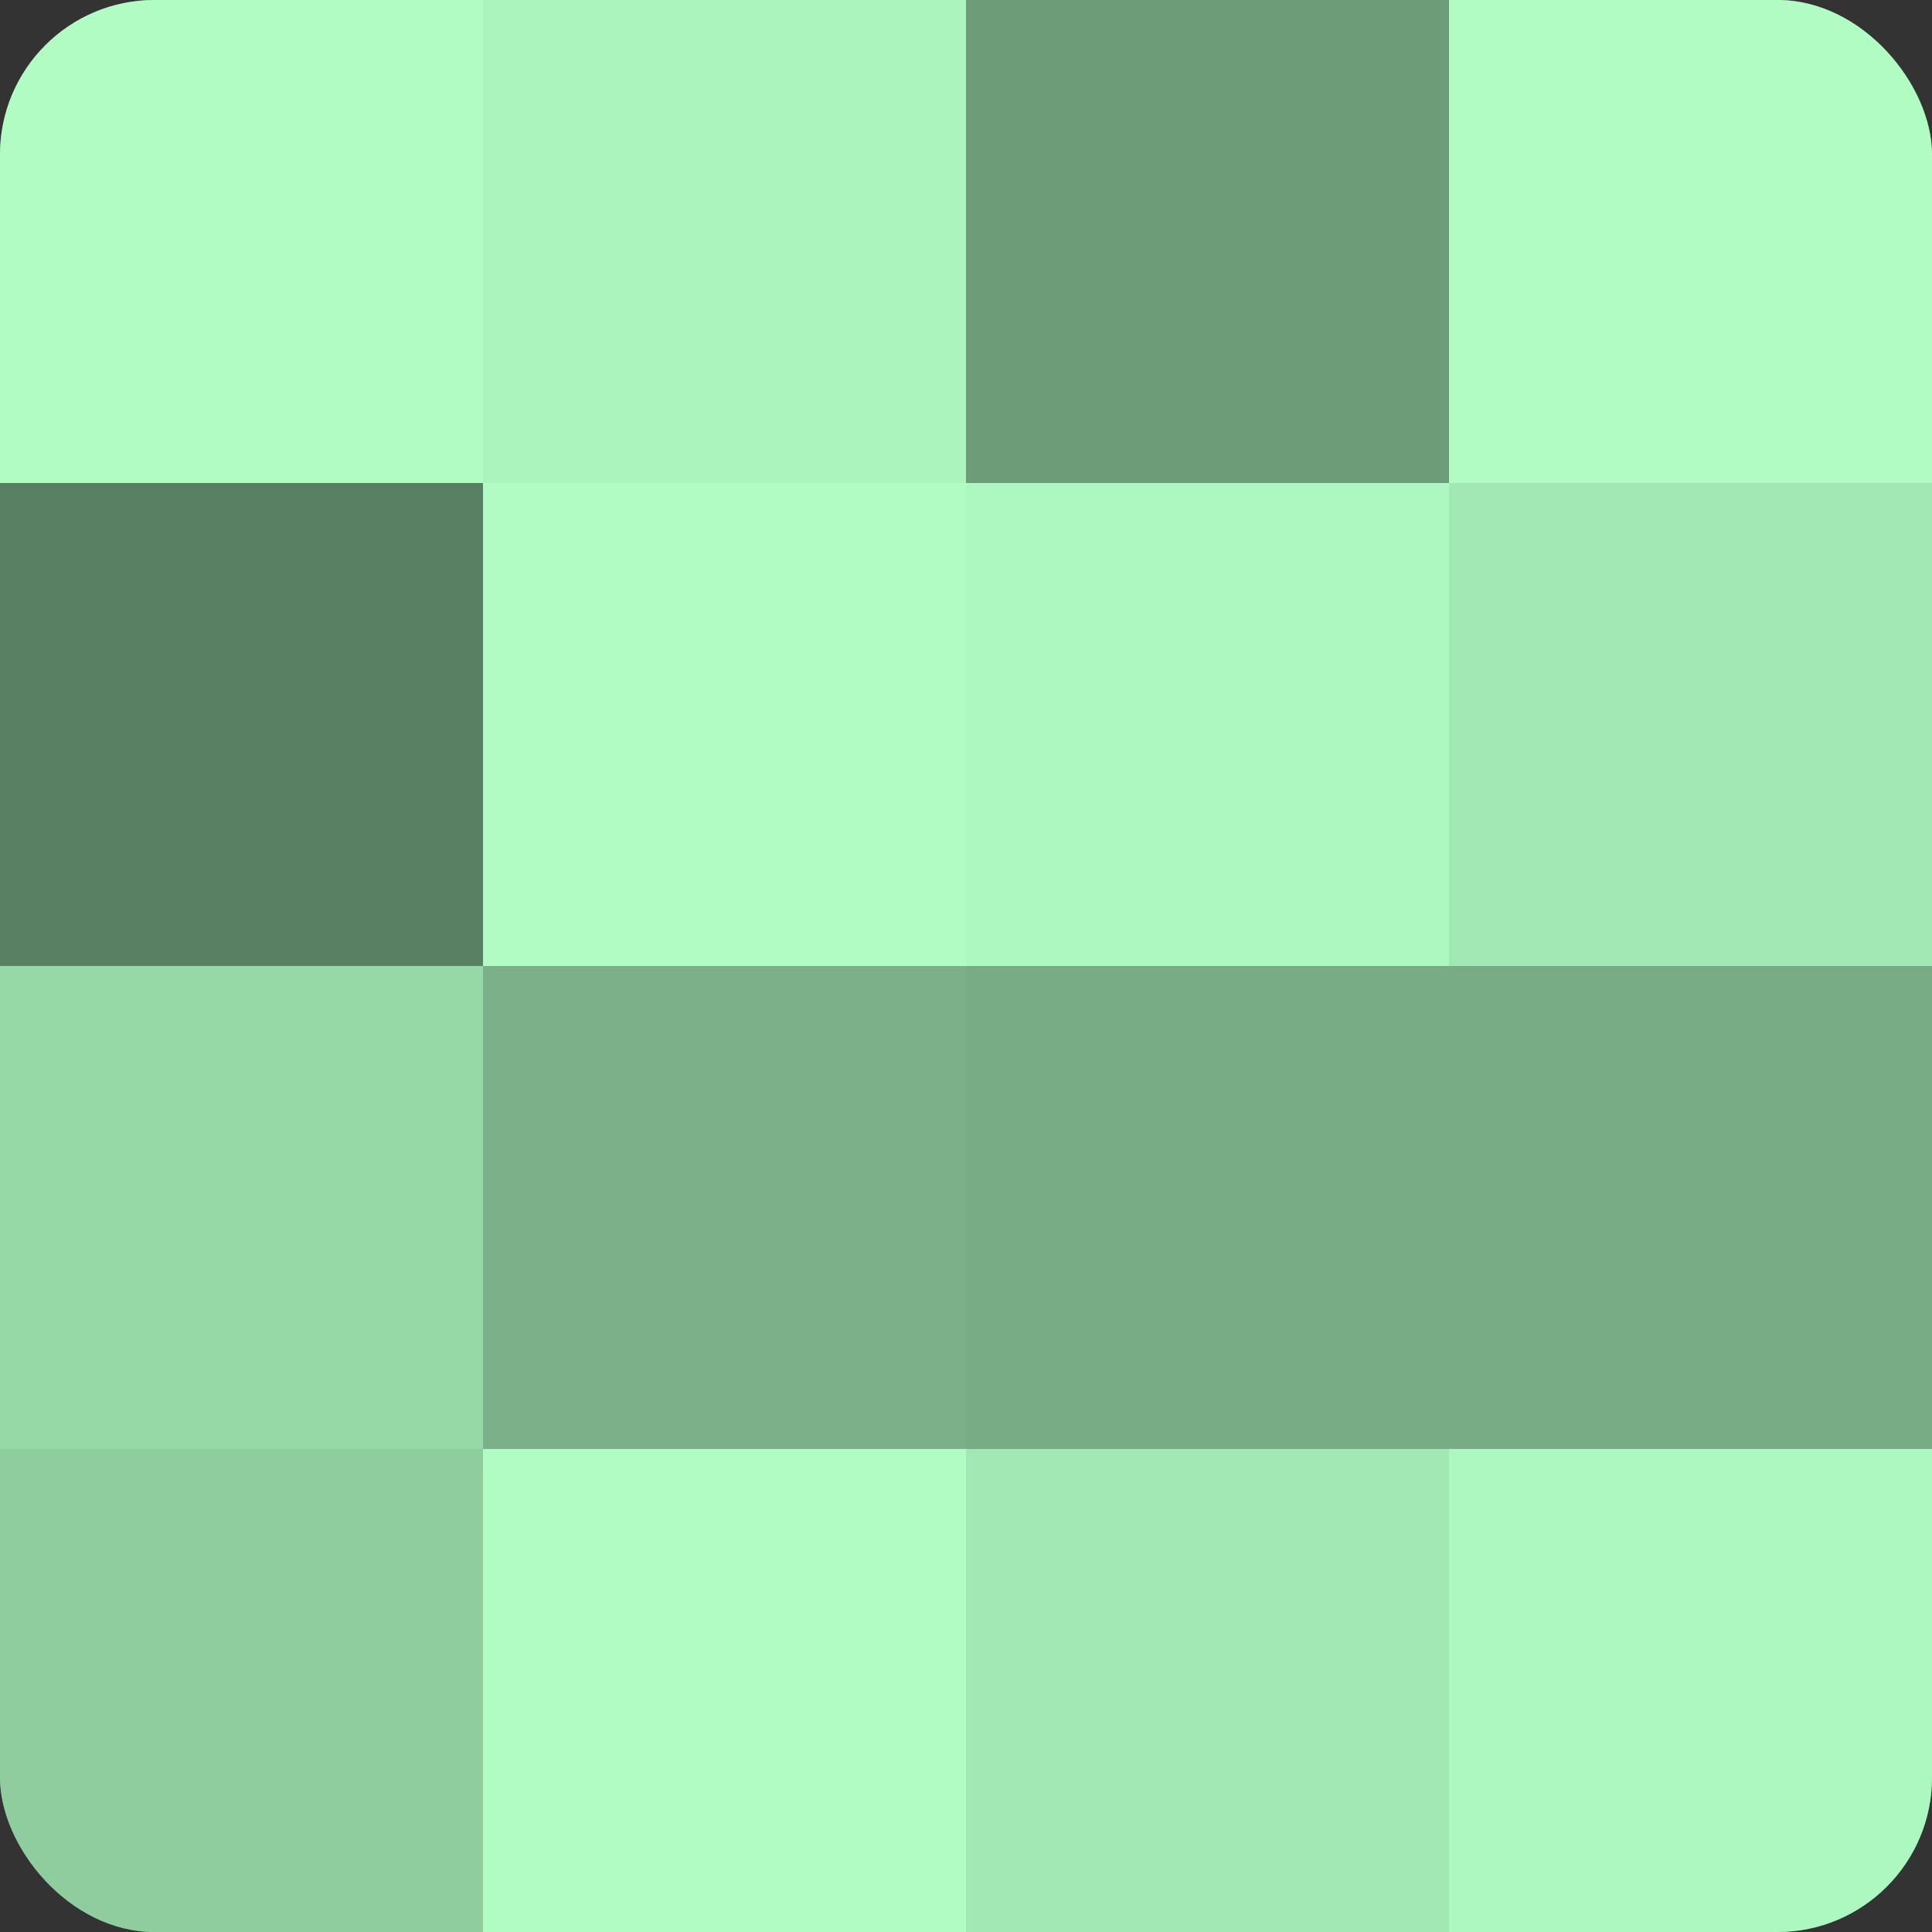
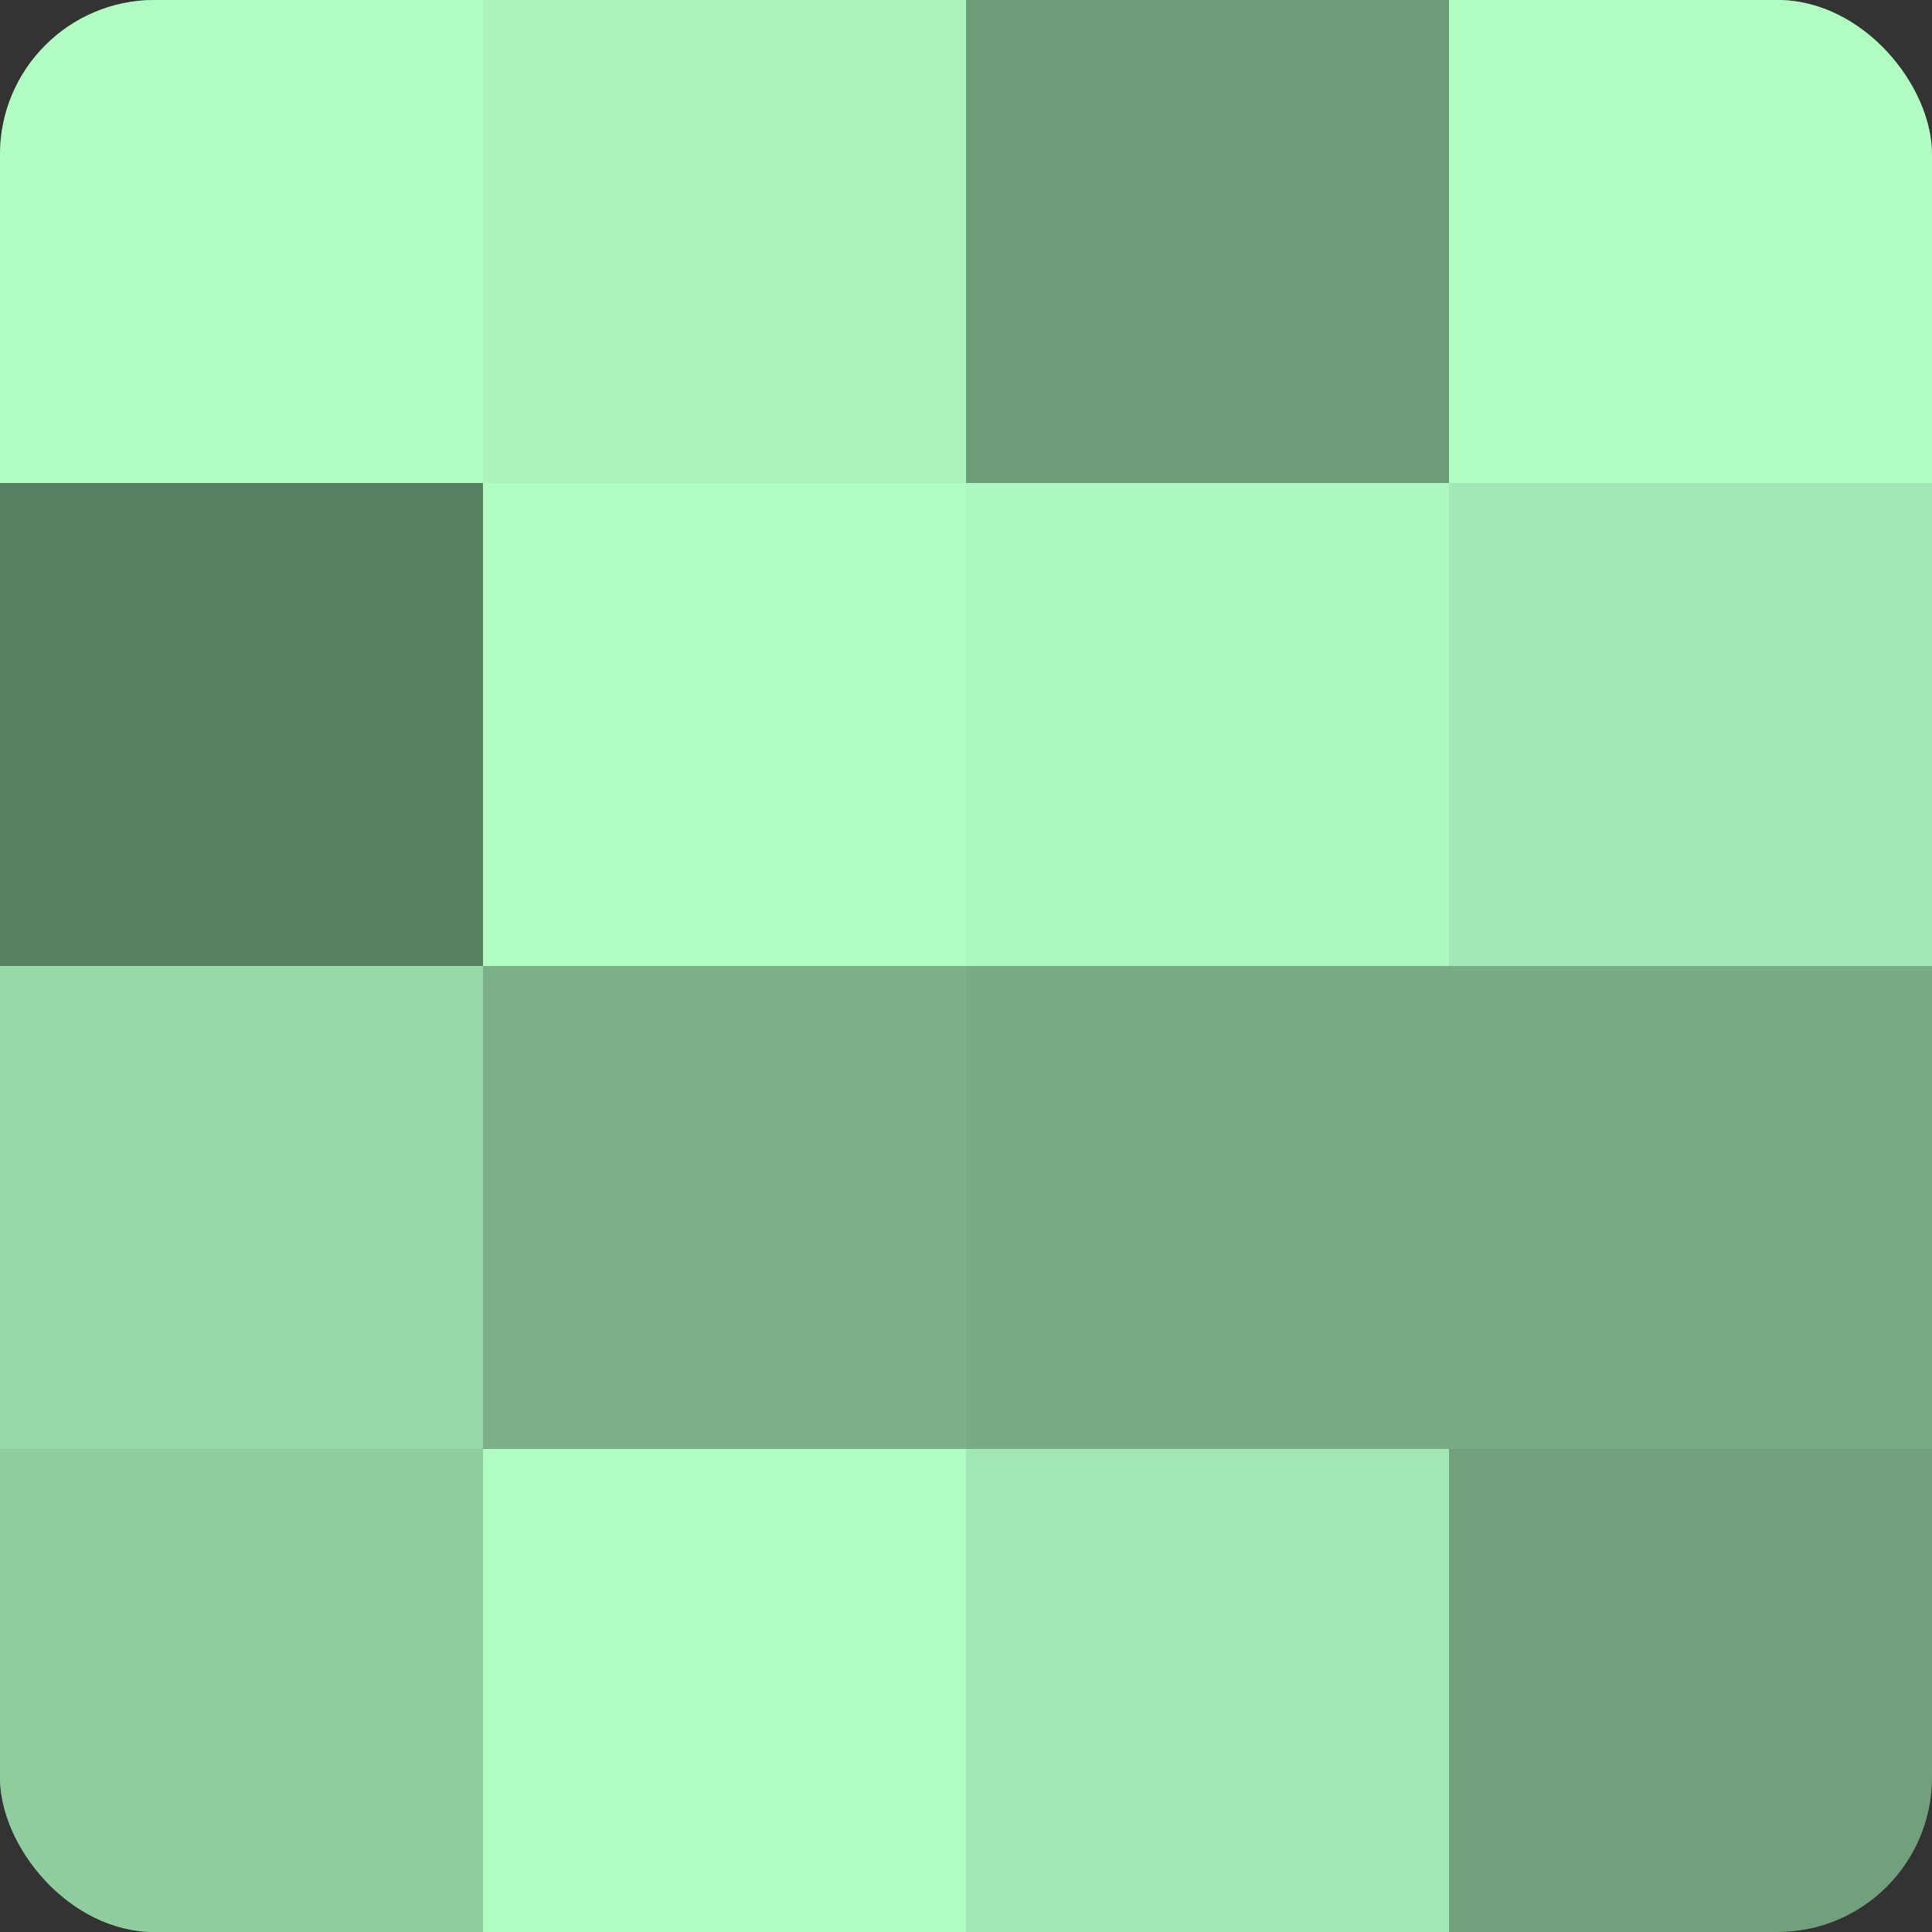
<svg xmlns="http://www.w3.org/2000/svg" width="60" height="60" viewBox="0 0 100 100" preserveAspectRatio="xMidYMid meet">
  <rect x="0" y="0" width="100" height="100" fill="#333333" stroke="none" />
  <defs>
    <clipPath id="c" width="100" height="100">
      <rect width="100" height="100" rx="8" ry="8" />
    </clipPath>
  </defs>
  <g clip-path="url(#c)">
    <rect width="100" height="100" fill="#70a07c" />
    <rect width="25" height="25" fill="#b0fcc3" />
    <rect y="25" width="25" height="25" fill="#5a8063" />
    <rect y="50" width="25" height="25" fill="#97d8a7" />
    <rect y="75" width="25" height="25" fill="#8fcc9e" />
    <rect x="25" width="25" height="25" fill="#abf4bd" />
    <rect x="25" y="25" width="25" height="25" fill="#b0fcc3" />
    <rect x="25" y="50" width="25" height="25" fill="#7bb088" />
    <rect x="25" y="75" width="25" height="25" fill="#b0fcc3" />
    <rect x="50" width="25" height="25" fill="#6d9c79" />
    <rect x="50" y="25" width="25" height="25" fill="#adf8c0" />
    <rect x="50" y="50" width="25" height="25" fill="#78ac85" />
    <rect x="50" y="75" width="25" height="25" fill="#a2e8b4" />
    <rect x="75" width="25" height="25" fill="#b0fcc3" />
    <rect x="75" y="25" width="25" height="25" fill="#a2e8b4" />
    <rect x="75" y="50" width="25" height="25" fill="#78ac85" />
-     <rect x="75" y="75" width="25" height="25" fill="#adf8c0" />
  </g>
</svg>